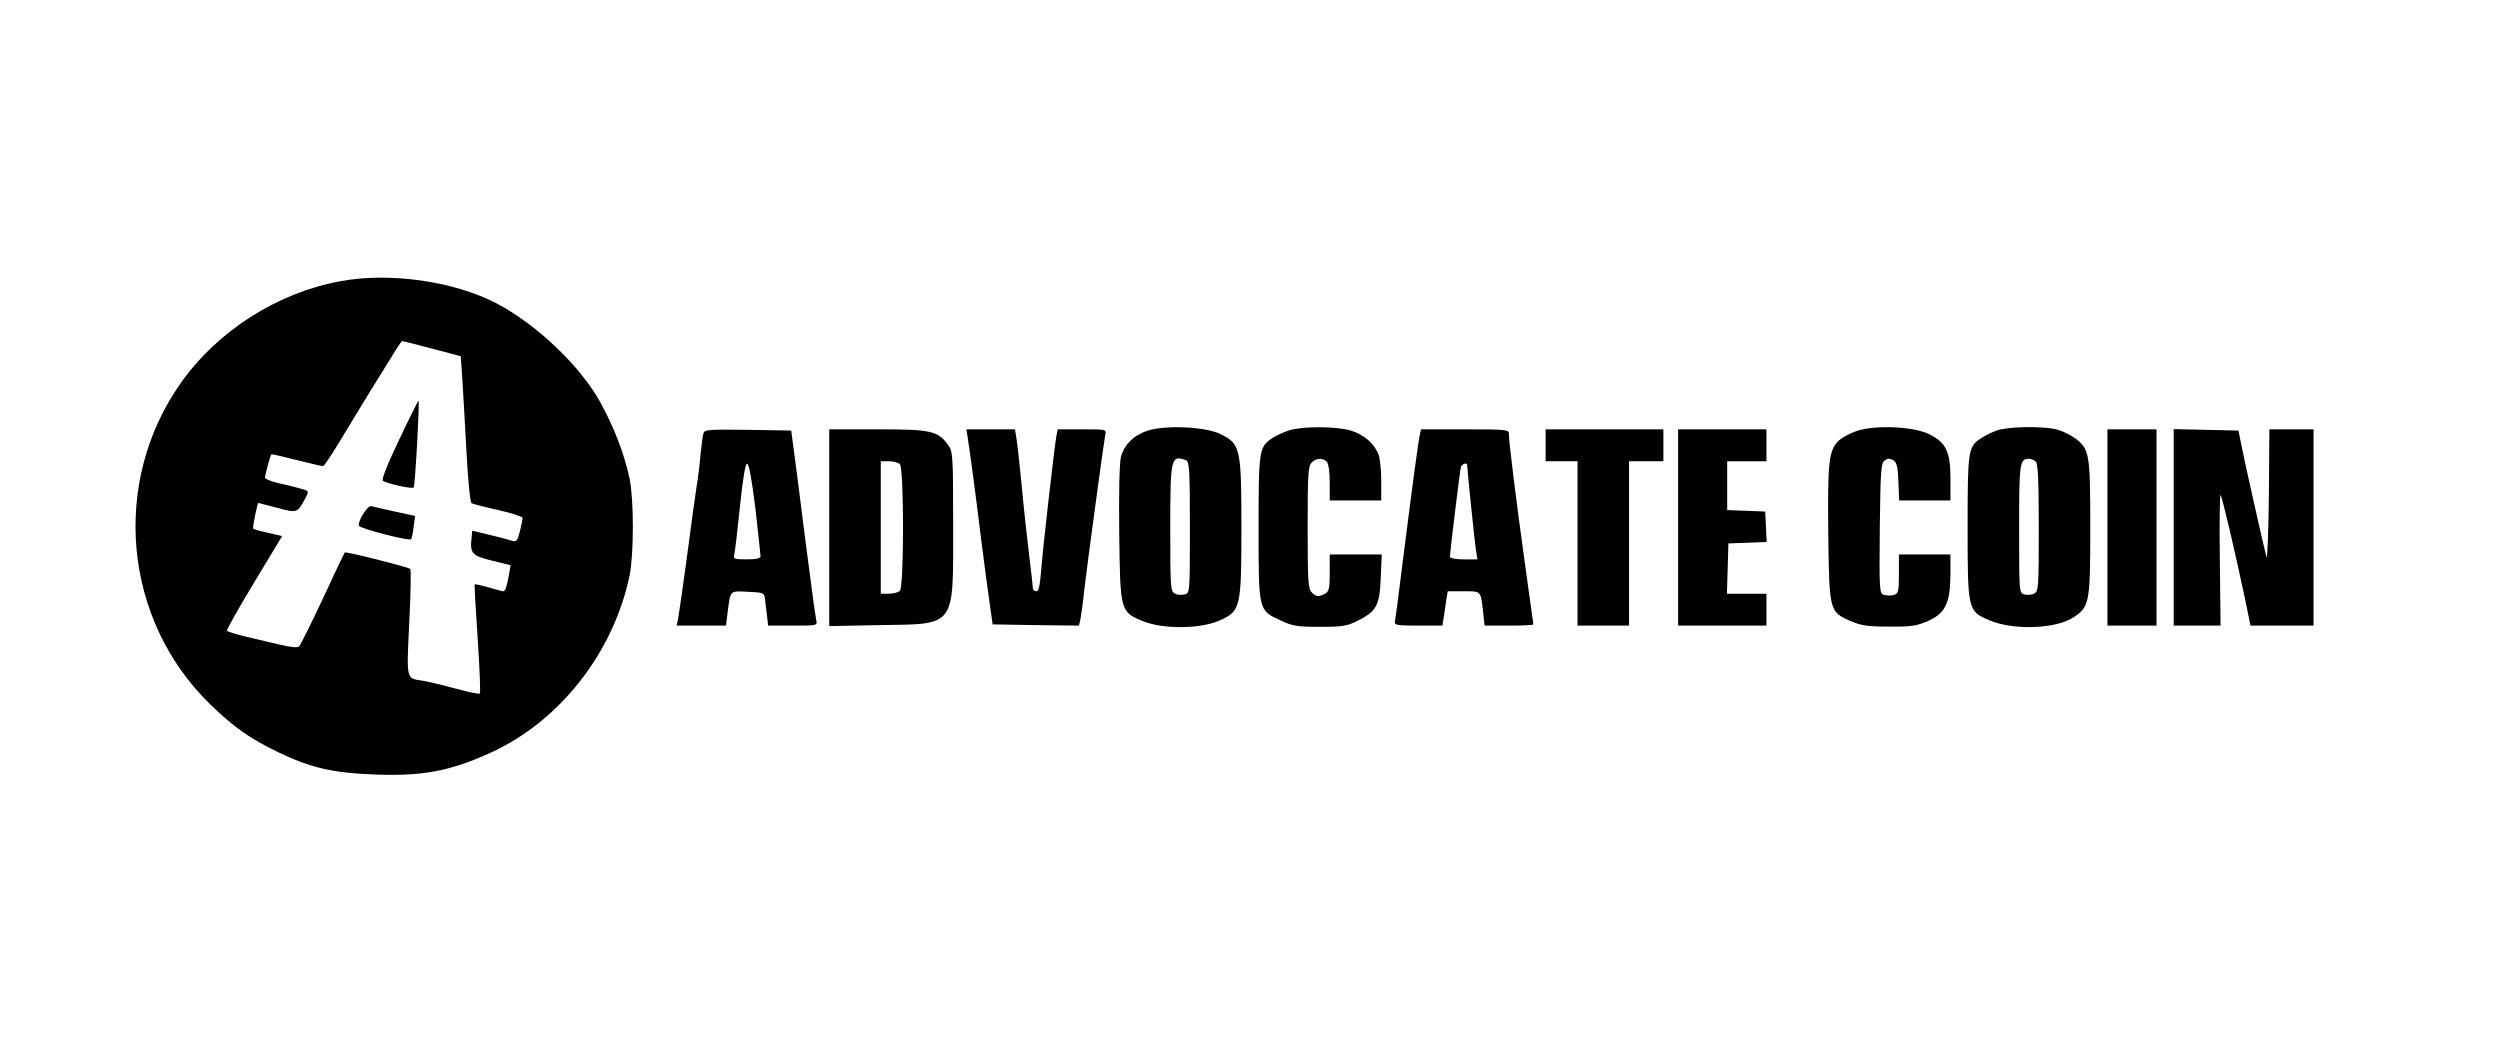
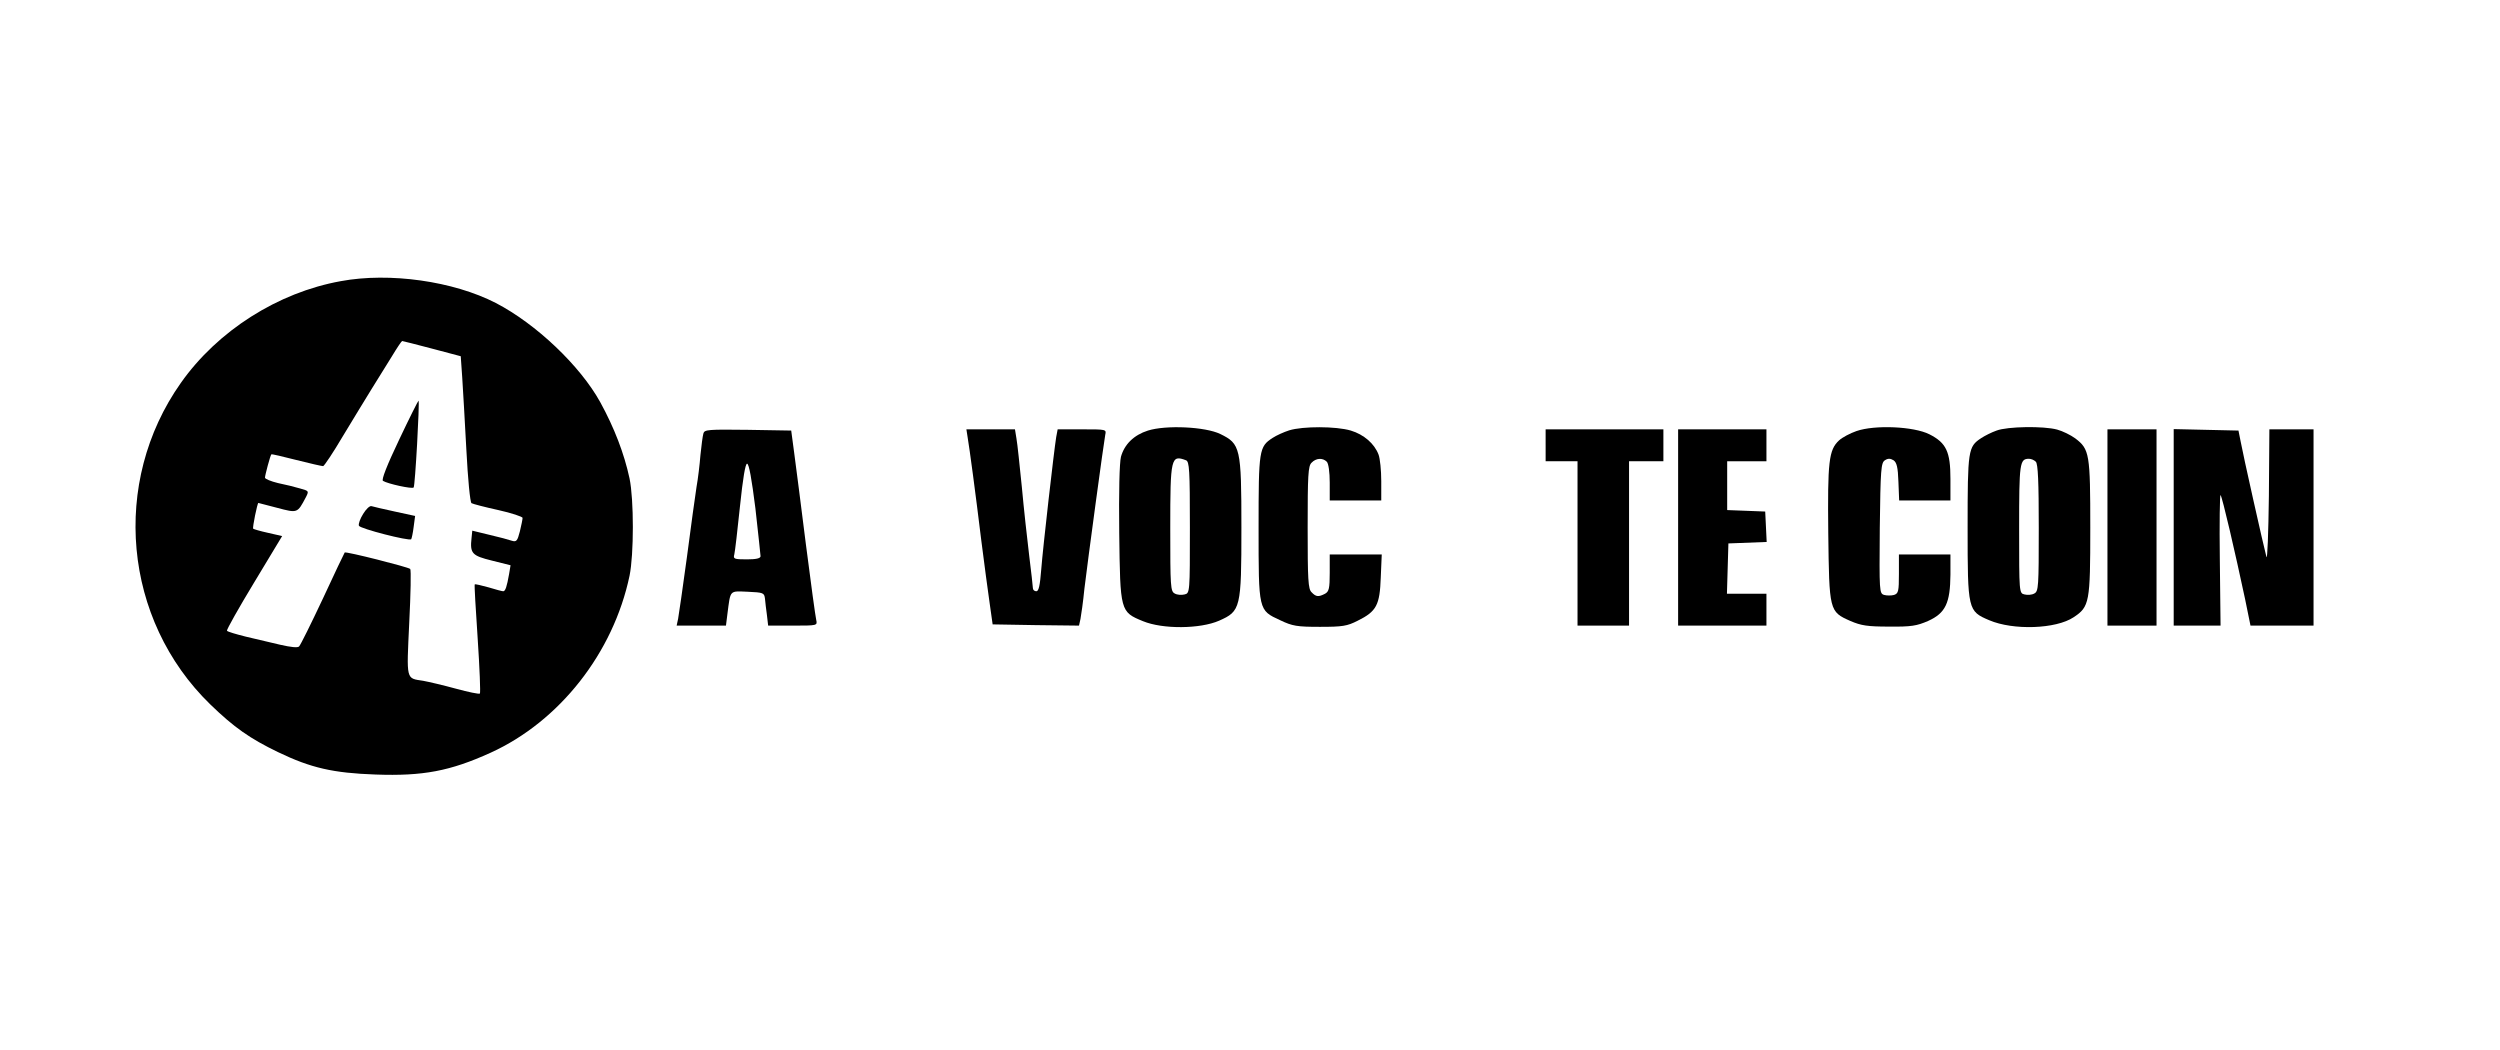
<svg xmlns="http://www.w3.org/2000/svg" version="1.0" width="1019pt" height="428pt" viewBox="0 0 1019 428" preserveAspectRatio="xMidYMid meet">
  <g transform="translate(0,428) scale(0.1,-0.1)" fill="#000000" stroke="none">
    <path d="M1389 3134 c-256 -46 -502 -202 -652 -415 -286 -405 -235 -965 120 -1310 97 -94 161 -139 277 -195 133 -64 224 -85 397 -91 193 -7 304 14 469 89 281 128 500 407 566 721 18 87 18 311 0 397 -22 102 -62 206 -119 310 -82 149 -262 320 -426 405 -173 89 -433 126 -632 89z m372 -275 l117 -31 6 -86 c3 -48 11 -181 17 -297 6 -115 15 -213 21 -216 5 -3 54 -16 109 -28 54 -12 99 -27 99 -32 0 -6 -5 -30 -11 -55 -10 -39 -14 -44 -33 -38 -11 4 -52 15 -91 24 l-70 17 -3 -30 c-7 -63 2 -72 83 -92 l76 -19 -6 -36 c-9 -51 -15 -70 -24 -70 -4 0 -31 7 -60 16 -29 8 -54 14 -56 12 -2 -2 4 -101 12 -221 8 -121 12 -221 9 -224 -3 -3 -47 6 -98 20 -51 14 -111 28 -133 32 -71 11 -68 -1 -57 236 6 118 8 217 4 220 -9 8 -262 72 -267 67 -1 -1 -42 -86 -89 -188 -48 -102 -91 -189 -97 -195 -6 -6 -33 -3 -77 7 -37 9 -100 24 -140 33 -40 10 -74 20 -77 24 -2 4 48 93 111 197 l114 189 -57 13 c-32 7 -59 15 -61 17 -4 3 17 105 21 105 1 0 36 -9 77 -20 83 -22 82 -22 116 42 14 27 13 27 -23 37 -20 6 -60 16 -90 22 -29 7 -53 17 -53 22 0 9 21 89 26 95 1 2 47 -9 102 -23 55 -14 104 -25 109 -25 4 0 41 55 81 123 41 67 93 154 117 192 24 39 61 98 82 132 21 35 40 63 42 63 3 0 57 -14 122 -31z" />
    <path d="M1627 2488 c-50 -105 -73 -164 -66 -168 19 -12 119 -34 125 -27 6 5 25 349 20 354 -1 1 -37 -70 -79 -159z" />
    <path d="M1480 2185 c-12 -19 -20 -41 -17 -48 5 -12 204 -63 213 -55 2 3 7 25 10 50 l6 45 -83 18 c-46 10 -89 20 -95 22 -7 2 -22 -12 -34 -32z" />
    <path d="M4679 2525 c-57 -18 -96 -56 -110 -107 -6 -25 -9 -141 -7 -311 4 -319 4 -321 97 -359 80 -33 232 -32 310 2 88 39 91 50 91 380 0 325 -4 341 -86 381 -62 30 -222 37 -295 14z m155 -121 c14 -5 16 -39 16 -274 0 -266 0 -268 -22 -273 -12 -3 -30 -2 -40 4 -17 9 -18 27 -18 267 0 287 3 299 64 276z" />
    <path d="M5255 2526 c-22 -7 -53 -21 -68 -31 -55 -36 -57 -48 -57 -365 0 -340 -1 -337 88 -378 50 -24 69 -27 162 -27 92 0 111 3 154 25 77 38 90 64 94 176 l4 94 -106 0 -106 0 0 -75 c0 -63 -3 -76 -19 -85 -27 -14 -37 -13 -55 6 -14 13 -16 51 -16 264 0 213 2 251 16 264 18 19 45 21 62 4 7 -7 12 -42 12 -85 l0 -73 105 0 105 0 0 79 c0 44 -5 92 -11 108 -17 45 -60 82 -113 98 -60 18 -196 18 -251 1z" />
    <path d="M7567 2523 c-26 -9 -58 -26 -71 -38 -42 -39 -47 -86 -44 -378 4 -317 4 -320 90 -358 44 -19 70 -23 158 -23 90 -1 113 3 159 23 71 32 90 73 91 189 l0 82 -105 0 -105 0 0 -79 c0 -71 -2 -80 -20 -86 -11 -3 -29 -3 -40 0 -20 6 -20 13 -18 272 3 241 5 267 21 277 12 8 22 8 35 0 13 -9 18 -28 20 -88 l3 -76 104 0 105 0 0 88 c0 111 -17 147 -86 182 -64 32 -222 39 -297 13z" />
    <path d="M8138 2525 c-20 -7 -48 -21 -63 -31 -53 -35 -55 -48 -55 -365 0 -336 1 -340 88 -377 98 -42 272 -36 344 12 65 43 68 60 68 364 0 302 -3 321 -61 365 -19 14 -52 30 -74 36 -55 15 -202 13 -247 -4z m160 -127 c9 -9 12 -83 12 -270 0 -240 -1 -258 -18 -267 -10 -6 -28 -7 -40 -4 -22 5 -22 7 -22 267 0 269 2 286 40 286 9 0 21 -5 28 -12z" />
    <path d="M2867 2513 c-3 -10 -8 -49 -12 -88 -3 -38 -10 -97 -16 -130 -5 -33 -23 -161 -39 -285 -17 -124 -33 -237 -36 -252 l-6 -28 101 0 100 0 6 48 c13 99 7 93 83 90 63 -3 67 -4 70 -28 1 -14 5 -44 8 -67 l5 -43 101 0 c99 0 100 0 95 23 -3 12 -22 150 -42 307 -20 157 -41 326 -48 375 l-12 90 -177 3 c-162 2 -177 1 -181 -15z m212 -305 c11 -101 21 -189 21 -195 0 -9 -18 -13 -56 -13 -52 0 -56 2 -51 20 3 12 13 99 23 195 12 116 22 175 29 175 8 0 19 -63 34 -182z" />
-     <path d="M3380 2129 l0 -401 203 4 c316 5 302 -14 302 405 0 289 -1 303 -21 330 -42 57 -69 63 -286 63 l-198 0 0 -401z m288 259 c17 -17 17 -499 0 -516 -7 -7 -27 -12 -45 -12 l-33 0 0 270 0 270 33 0 c18 0 38 -5 45 -12z" />
    <path d="M3944 2498 c8 -47 32 -226 56 -423 12 -93 27 -208 34 -255 l12 -85 176 -3 176 -2 6 27 c3 16 11 71 16 123 14 117 79 597 85 628 5 22 4 22 -94 22 l-100 0 -6 -32 c-9 -56 -54 -449 -61 -540 -5 -64 -10 -88 -20 -88 -8 0 -14 6 -14 13 0 7 -7 67 -15 132 -8 66 -22 192 -30 280 -9 88 -18 177 -22 198 l-6 37 -99 0 -99 0 5 -32z" />
-     <path d="M5786 2503 c-6 -31 -31 -215 -71 -533 -14 -113 -27 -213 -29 -222 -4 -16 6 -18 94 -18 l99 0 6 35 c3 19 7 51 10 70 l6 35 65 0 c72 0 69 3 79 -82 l6 -58 100 0 c54 0 99 2 99 5 0 2 -16 116 -35 252 -34 245 -65 492 -65 526 0 16 -15 17 -179 17 l-179 0 -6 -27z m194 -117 c0 -15 31 -319 36 -348 l6 -38 -56 0 c-31 0 -56 5 -56 10 0 20 41 355 45 368 4 10 25 18 25 8z" />
    <path d="M6300 2465 l0 -65 65 0 65 0 0 -335 0 -335 105 0 105 0 0 335 0 335 70 0 70 0 0 65 0 65 -240 0 -240 0 0 -65z" />
    <path d="M6840 2130 l0 -400 180 0 180 0 0 65 0 65 -80 0 -81 0 3 103 3 102 78 3 78 3 -3 62 -3 62 -77 3 -78 3 0 99 0 100 80 0 80 0 0 65 0 65 -180 0 -180 0 0 -400z" />
    <path d="M8590 2130 l0 -400 100 0 100 0 0 400 0 400 -100 0 -100 0 0 -400z" />
    <path d="M8860 2130 l0 -400 96 0 95 0 -3 270 c-2 148 0 266 3 262 7 -7 60 -236 100 -424 l22 -108 129 0 128 0 0 400 0 400 -90 0 -90 0 -2 -272 c-2 -150 -6 -262 -10 -248 -12 45 -97 424 -105 470 l-9 45 -132 3 -132 3 0 -401z" />
  </g>
</svg>